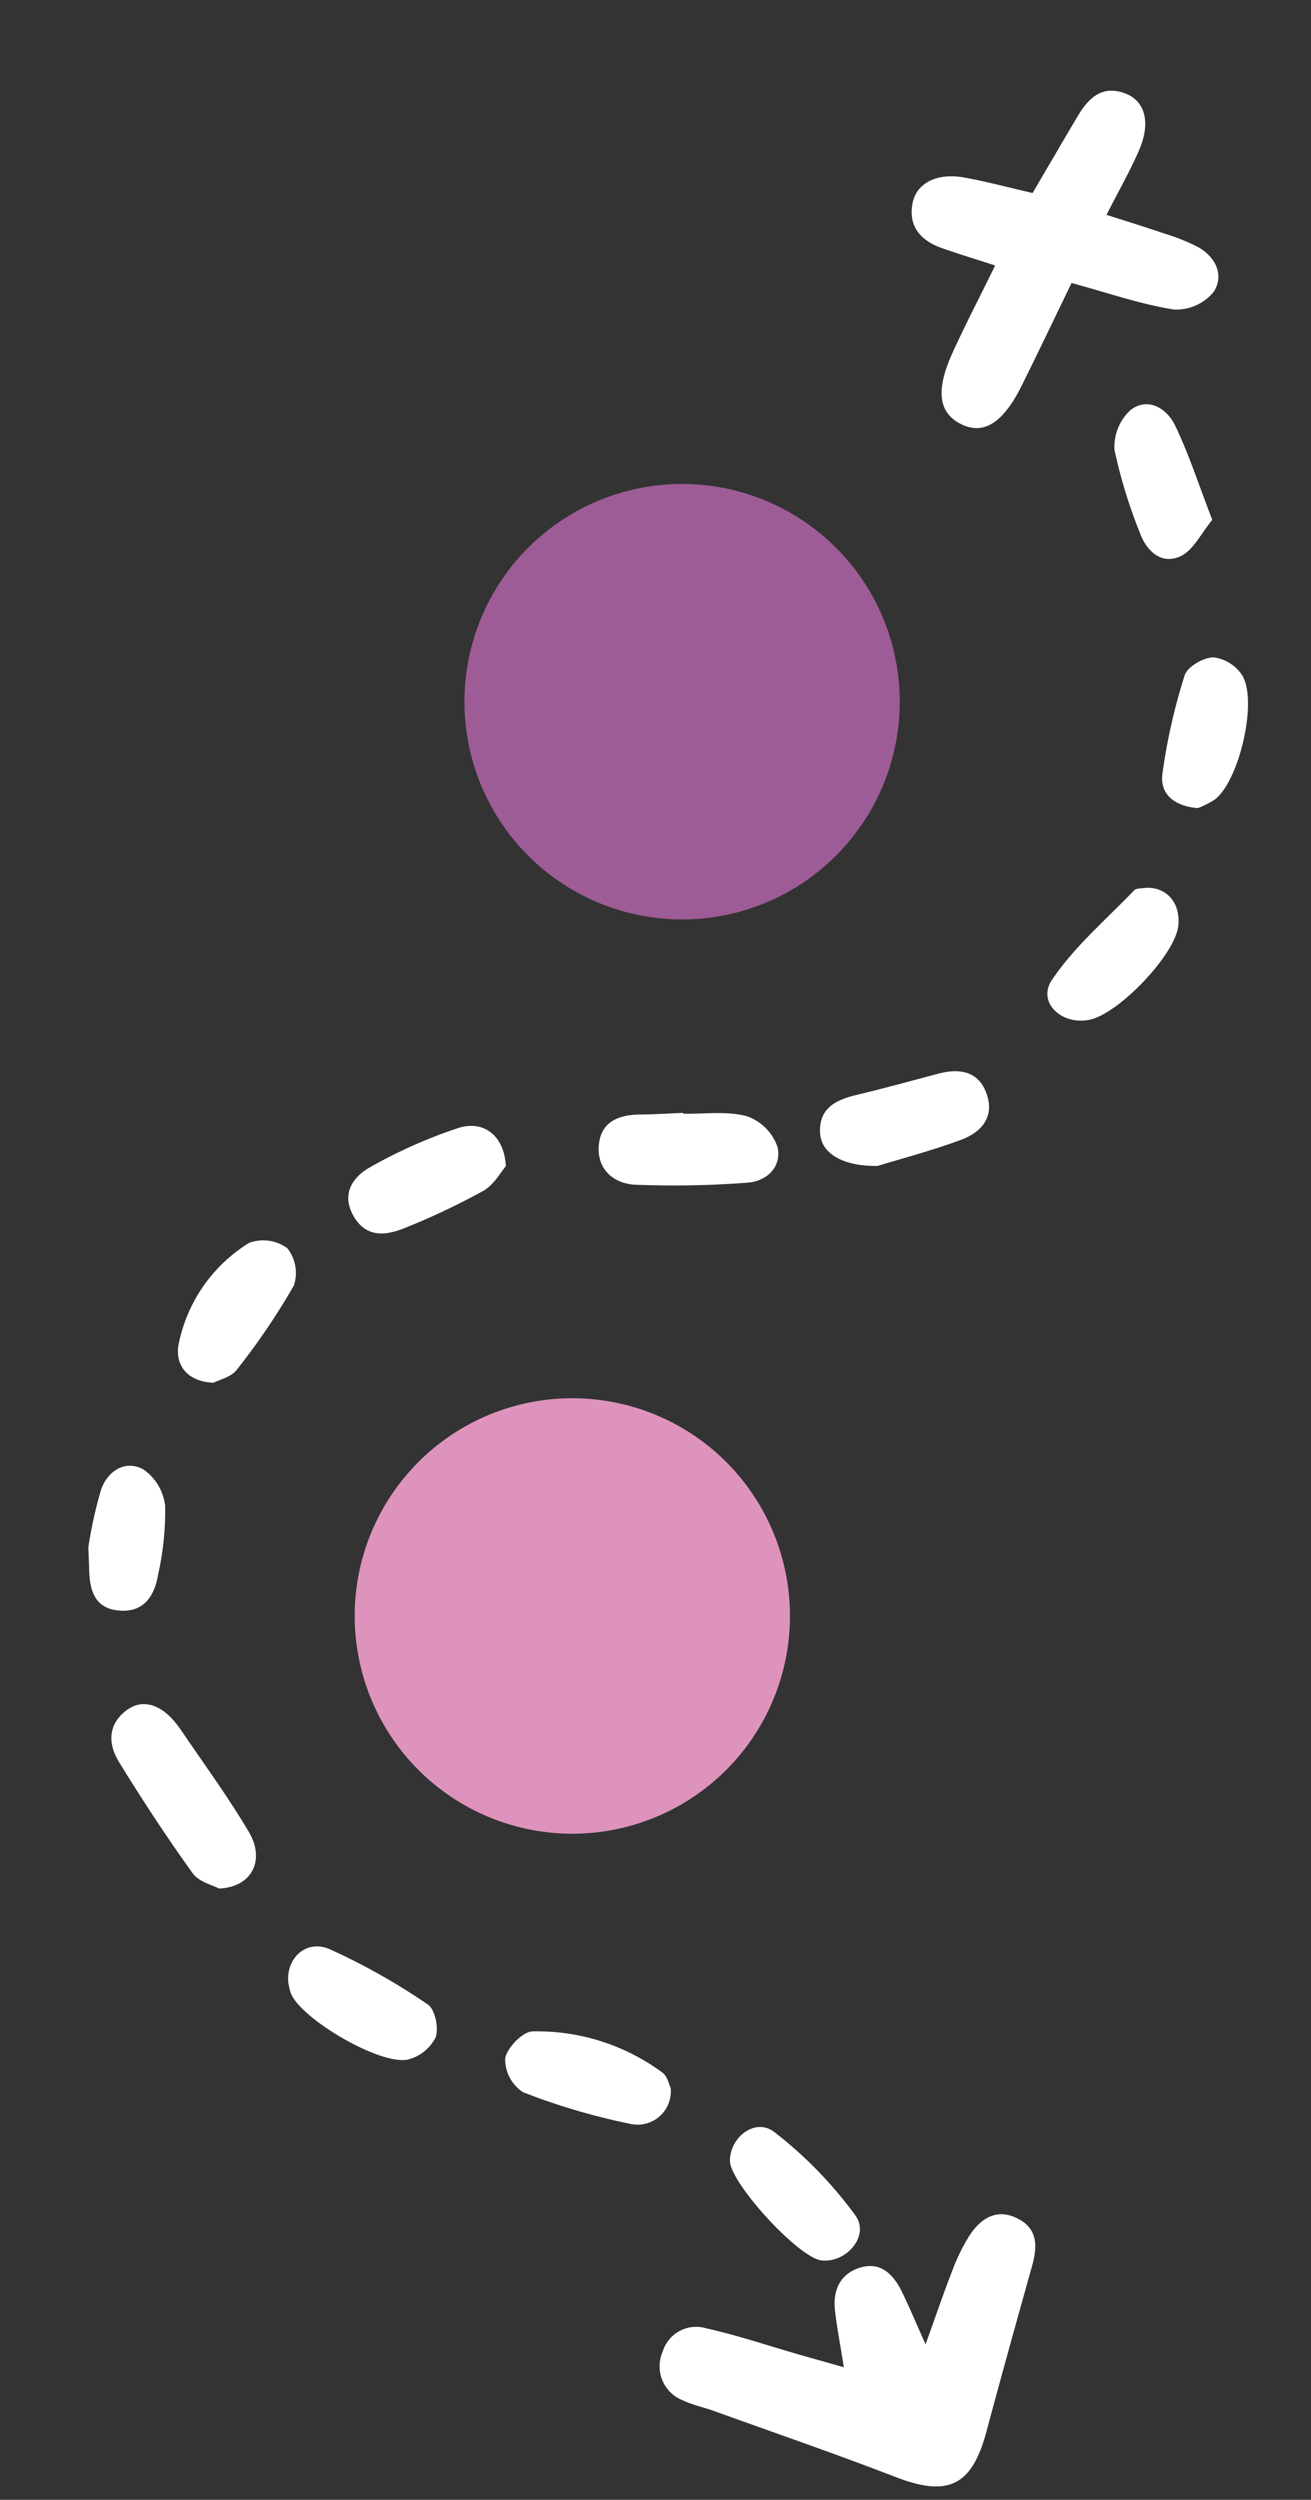
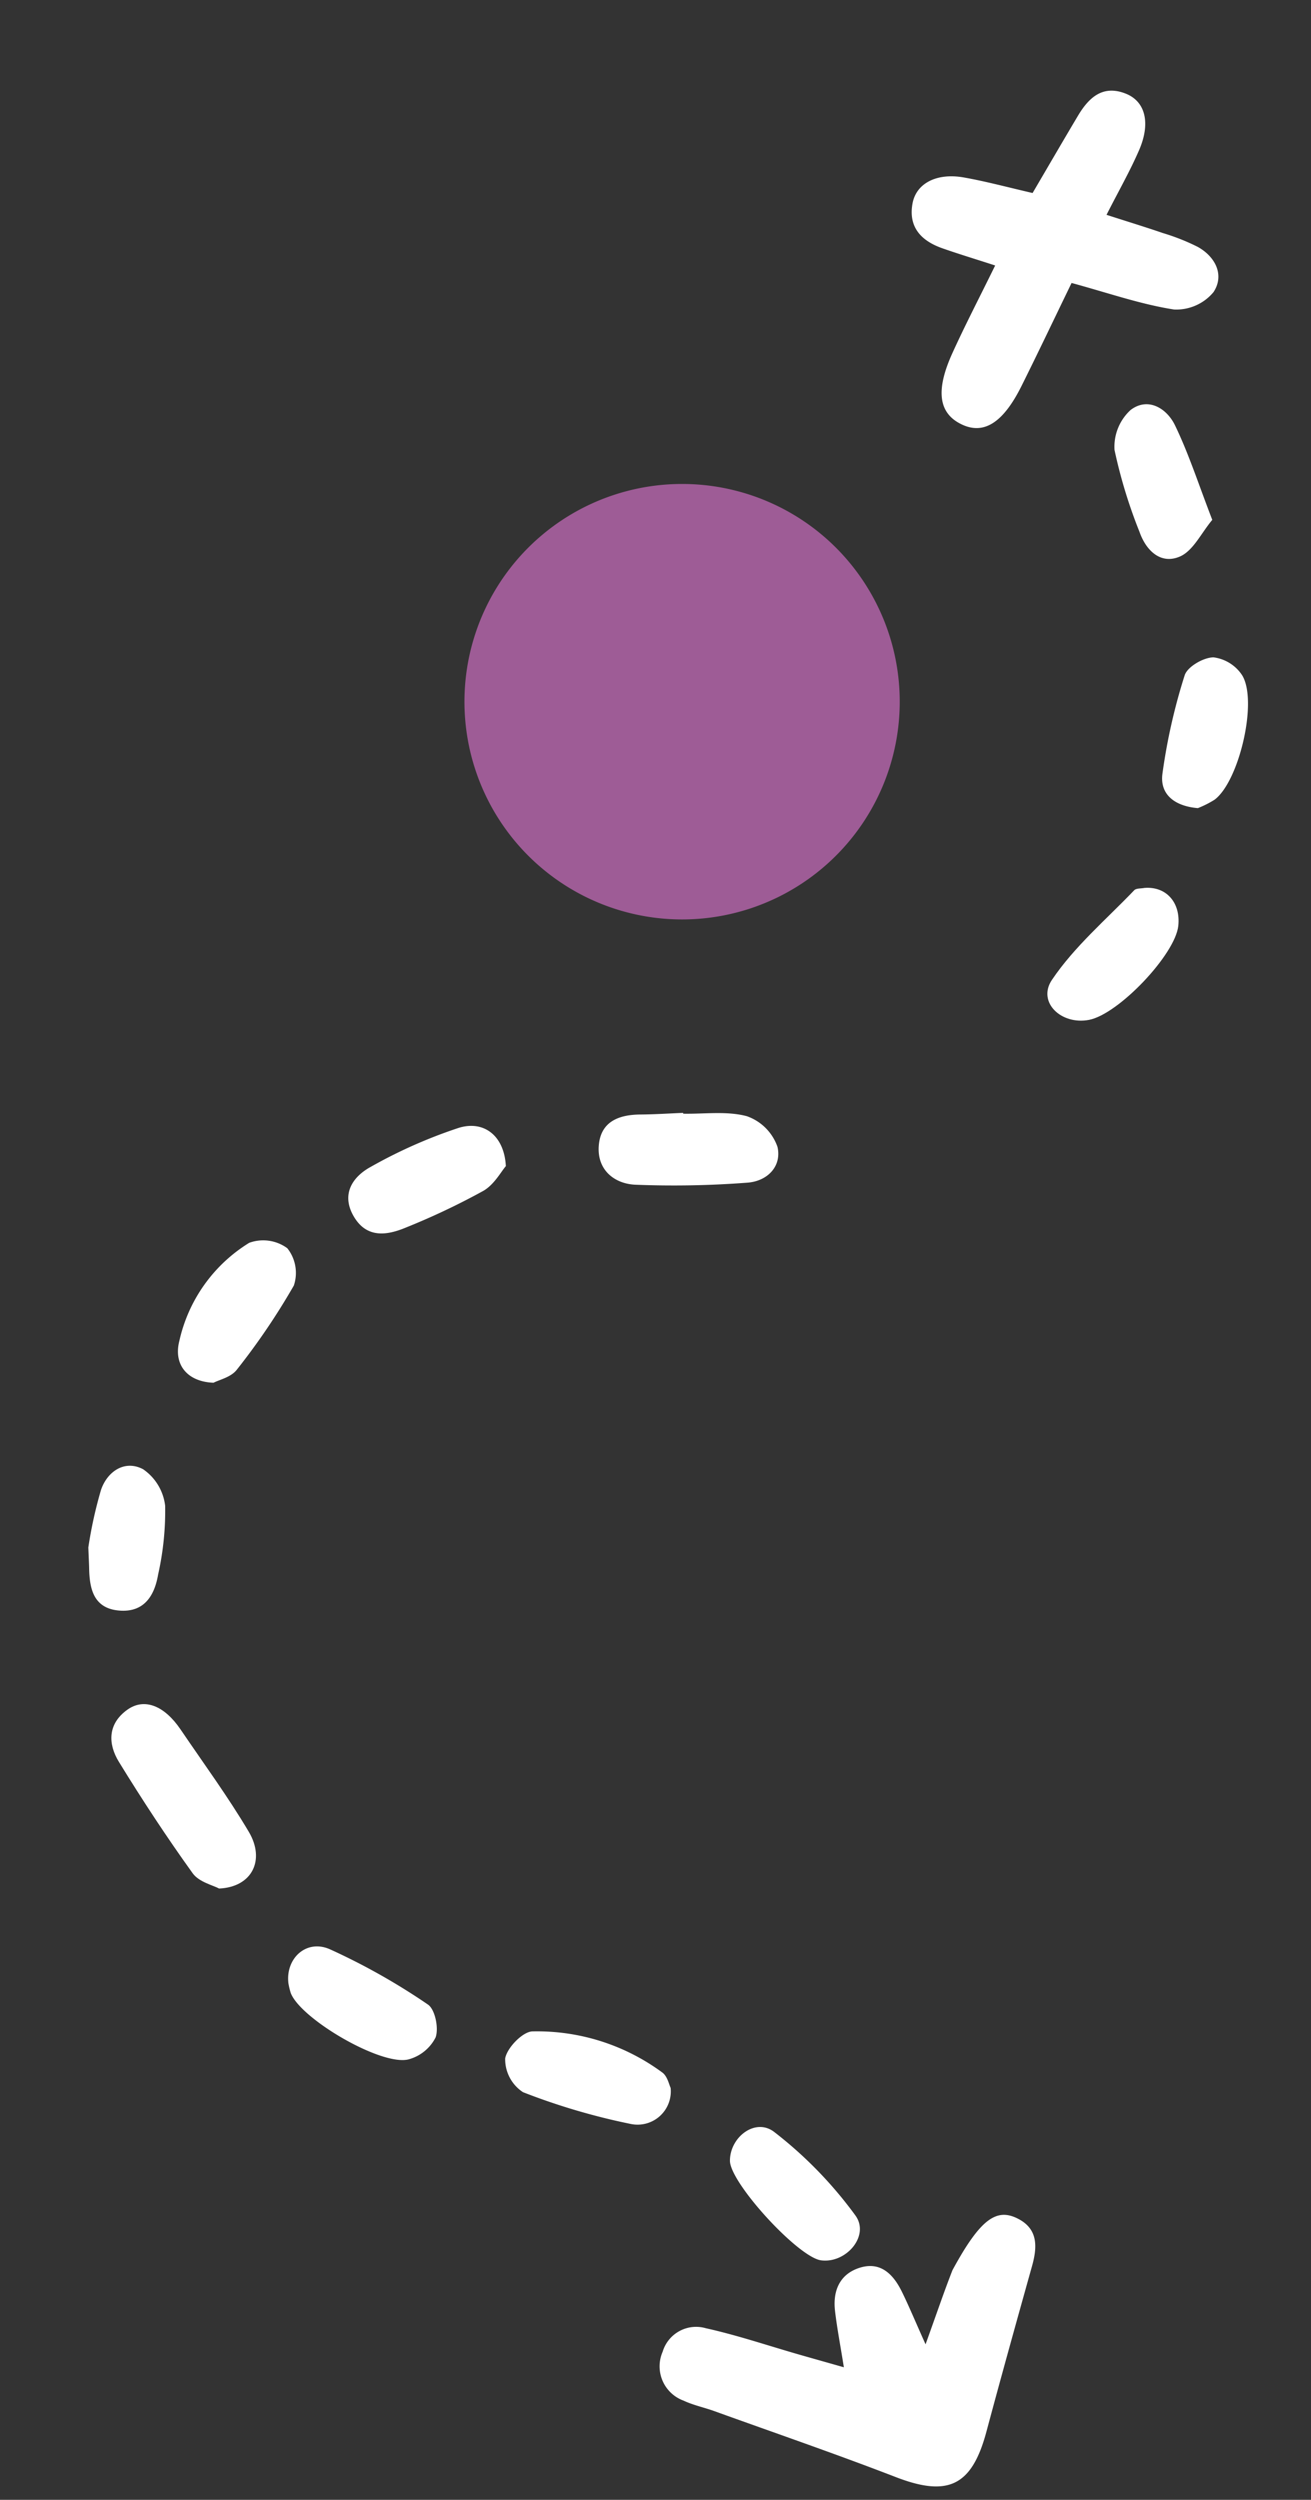
<svg xmlns="http://www.w3.org/2000/svg" width="150.636" height="287.093" viewBox="0 0 150.636 287.093">
  <rect x="0" y="0" width="150.636" height="287.093" fill="#333333" stroke="none" />
  <defs>
    <clipPath id="clip-path">
      <rect id="Rectangle_55" data-name="Rectangle 55" width="275.802" height="122.478" fill="#fff" />
    </clipPath>
  </defs>
  <g id="Group_52395" data-name="Group 52395" transform="translate(-884.682 -1632.453)">
    <g id="Group_52420" data-name="Group 52420" transform="translate(1035.318 1645.256) rotate(96)">
      <g id="Mask_Group_52419" data-name="Mask Group 52419" transform="translate(0 0)" clip-path="url(#clip-path)">
-         <path id="Path_394" data-name="Path 394" d="M127.588,23.048c-2.479.667-4.393,1.251-6.338,1.688-2.24.5-4.224-.083-5.195-2.261-1.032-2.317.3-3.942,2.186-5.134,1.521-.96,3.106-1.819,5.749-3.354-3.741-.922-6.281-1.494-8.792-2.186a22.07,22.07,0,0,1-4.05-1.472C108.913,9.2,107.5,7.467,108.57,4.842c.958-2.36,3.016-2.454,5.208-2.082,6.477,1.1,12.957,2.193,19.445,3.221,6.4,1.012,7.965,3.6,6.286,9.824-1.931,7.144-3.592,14.365-5.362,21.555-.293,1.2-.417,2.445-.818,3.6a4.191,4.191,0,0,1-5.339,2.979,4.011,4.011,0,0,1-3.2-4.64c.417-3.674,1.237-7.3,1.882-10.949.277-1.562.543-3.126.92-5.3" transform="translate(135.665 3.254)" fill="#fff" />
+         <path id="Path_394" data-name="Path 394" d="M127.588,23.048c-2.479.667-4.393,1.251-6.338,1.688-2.24.5-4.224-.083-5.195-2.261-1.032-2.317.3-3.942,2.186-5.134,1.521-.96,3.106-1.819,5.749-3.354-3.741-.922-6.281-1.494-8.792-2.186C108.913,9.2,107.5,7.467,108.57,4.842c.958-2.36,3.016-2.454,5.208-2.082,6.477,1.1,12.957,2.193,19.445,3.221,6.4,1.012,7.965,3.6,6.286,9.824-1.931,7.144-3.592,14.365-5.362,21.555-.293,1.2-.417,2.445-.818,3.6a4.191,4.191,0,0,1-5.339,2.979,4.011,4.011,0,0,1-3.2-4.64c.417-3.674,1.237-7.3,1.882-10.949.277-1.562.543-3.126.92-5.3" transform="translate(135.665 3.254)" fill="#fff" />
        <path id="Path_395" data-name="Path 395" d="M21.384,29.461c-.577,2.727-.917,4.521-1.343,6.292-.6,2.484-2.015,4.118-4.764,3.9-2.348-.187-3.8-2.416-3.57-5.562.187-2.628.611-5.24.949-8.032-3.383-1.535-6.374-2.874-9.349-4.248-2.24-1.032-3.913-2.49-3.1-5.267C.881,14.255,3.268,13.4,6.466,14.4c2.49.78,4.893,1.839,7.794,2.95.563-2.686.949-4.681,1.406-6.658a24.658,24.658,0,0,1,1.161-4.156c.938-2.186,2.941-3.4,4.979-2.337a5.559,5.559,0,0,1,2.457,4.3c-.189,3.865-1.1,7.7-1.8,12.026,4.3,1.557,8.352,2.982,12.369,4.485,4.465,1.67,6.065,3.746,5.084,6.432C38.925,34.151,36.387,34.8,31.9,33.3c-3.3-1.1-6.534-2.373-10.521-3.836" transform="translate(0 4.776)" fill="#fff" />
        <path id="Path_396" data-name="Path 396" d="M107.1,48.033c-.3.71-.491,2.369-1.424,3.2-3.813,3.405-7.784,6.649-11.839,9.77-1.954,1.5-4.235,1.733-6.072-.354-1.569-1.783-.9-4.165,1.62-6.295,3.606-3.043,7.108-6.229,10.888-9.04,2.988-2.22,6.252-1.066,6.827,2.716" transform="translate(108.982 55.408)" fill="#fff" />
        <path id="Path_397" data-name="Path 397" d="M54.466,32.811c-.212-2.443-.852-4.956-.478-7.307a5.732,5.732,0,0,1,3.135-3.861c2.164-.744,4.066.739,4.458,3.063a110.922,110.922,0,0,1,1.573,12.77c.124,2.378-1.233,4.5-3.973,4.6-2.795.1-3.827-1.868-4.109-4.381-.183-1.627-.462-3.241-.7-4.861l.092-.018" transform="translate(67.544 26.894)" fill="#fff" />
-         <path id="Path_398" data-name="Path 398" d="M62.3,23.063c.482,4-.784,6.567-2.988,6.953-2.8.491-4.021-1.282-4.843-3.624-1.084-3.085-2.285-6.132-3.446-9.191-.9-2.382-.748-4.571,1.767-5.749,2.56-1.2,4.46.214,5.535,2.4,1.62,3.293,2.925,6.739,3.976,9.209" transform="translate(63.34 13.807)" fill="#fff" />
        <path id="Path_399" data-name="Path 399" d="M106.321,21.971a3.82,3.82,0,0,1,4.6,4.147,75.34,75.34,0,0,1-2.333,12.673,4.537,4.537,0,0,1-3.638,2.439c-1.249-.083-3.311-1.711-3.421-2.819a24.231,24.231,0,0,1,3.153-15.328c.374-.618,1.3-.895,1.636-1.111" transform="translate(127.103 27.481)" fill="#fff" />
        <path id="Path_400" data-name="Path 400" d="M60.077,35.205c.674.476,2.261,1.113,3.1,2.285A81.381,81.381,0,0,1,68.3,45.906c1.143,2.087,1.693,4.352-.651,6.074-2.371,1.744-4.505.622-5.858-1.332a56.55,56.55,0,0,1-5.508-9.572c-1.215-2.806.343-5.328,3.8-5.871" transform="translate(70.051 44.139)" fill="#fff" />
        <path id="Path_401" data-name="Path 401" d="M102.773,51.646c-2.747.584-5.195-1.533-4.309-4.332A74.591,74.591,0,0,1,103.6,35.442c.46-.883,2.572-1.551,3.669-1.282A4.922,4.922,0,0,1,110.106,37c1.1,3.025-3.318,12.786-6.166,14.244a8.212,8.212,0,0,1-1.167.406" transform="translate(123.218 42.753)" fill="#fff" />
        <path id="Path_402" data-name="Path 402" d="M109.3,27.272c-2.718.279-5.242-2.4-3.813-4.717a47.352,47.352,0,0,1,8.56-10.277c2.134-1.92,5.607.473,5.537,3.378-.063,2.653-7.769,11.357-10.284,11.616" transform="translate(131.733 14.527)" fill="#fff" />
        <path id="Path_403" data-name="Path 403" d="M40.276,6.7c-.453-2.454,1.235-4.309,3.922-4.311,3.309,0,10.807,5.756,11.816,9.069.951,3.13-1.409,6.16-4.118,4.724-4.075-2.161-7.541-5.47-11.233-8.332C40.4,7.646,40.4,7.1,40.276,6.7" transform="translate(50.404 2.999)" fill="#fff" />
        <path id="Path_404" data-name="Path 404" d="M79.667,53.4c.214,3-1.571,4.834-4.375,4.417a17.737,17.737,0,0,1-12.031-6.8,4.691,4.691,0,0,1,.156-4.42A4.558,4.558,0,0,1,67.6,45.4a78.409,78.409,0,0,1,10.3,5.506c.926.563,1.373,1.913,1.767,2.5" transform="translate(78.711 56.739)" fill="#fff" />
        <path id="Path_405" data-name="Path 405" d="M28.141,2.831c1.629,1.1,3.748,1.805,4.566,3.248,1.183,2.085-.252,3.946-2.33,4.924a57.551,57.551,0,0,1-9.047,3.834,5.718,5.718,0,0,1-4.767-1.361c-1.708-1.819-.631-4.1,1.217-5.249,3.106-1.927,6.484-3.412,10.361-5.4" transform="translate(19.693 3.55)" fill="#fff" />
        <path id="Path_406" data-name="Path 406" d="M45.6,4.566c.054,2.723-1.143,4.521-3.493,4.46A67.357,67.357,0,0,1,30.59,7.667c-1.016-.207-2.272-1.936-2.4-3.079a4.636,4.636,0,0,1,1.715-3.5c2.79-2.116,12.166-.9,14.528,1.666A11.34,11.34,0,0,1,45.6,4.566" transform="translate(35.328 0.001)" fill="#fff" />
        <path id="Path_407" data-name="Path 407" d="M84.767,59.092a49.771,49.771,0,0,1-6.714-.755c-2.211-.5-3.768-2.36-2.88-4.566a5.919,5.919,0,0,1,3.919-2.959,33.469,33.469,0,0,1,7.933-.02c2.432.158,4.487,1.12,4.575,3.96.092,2.946-2.026,3.694-4.44,3.994-.406.05-.809.115-2.393.347" transform="translate(93.931 63.387)" fill="#fff" />
      </g>
    </g>
-     <path id="Path_444" data-name="Path 444" d="M179.068,175.789a25.007,25.007,0,1,0,30.47,0,25.017,25.017,0,0,0-30.47,0" transform="translate(756.14 1622.419)" fill="#de93bc" />
    <path id="Path_445" data-name="Path 445" d="M179.068,175.789a25.007,25.007,0,1,0,30.47,0,25.017,25.017,0,0,0-30.47,0" transform="translate(768.753 1517.419)" fill="#9e5c96" />
  </g>
</svg>